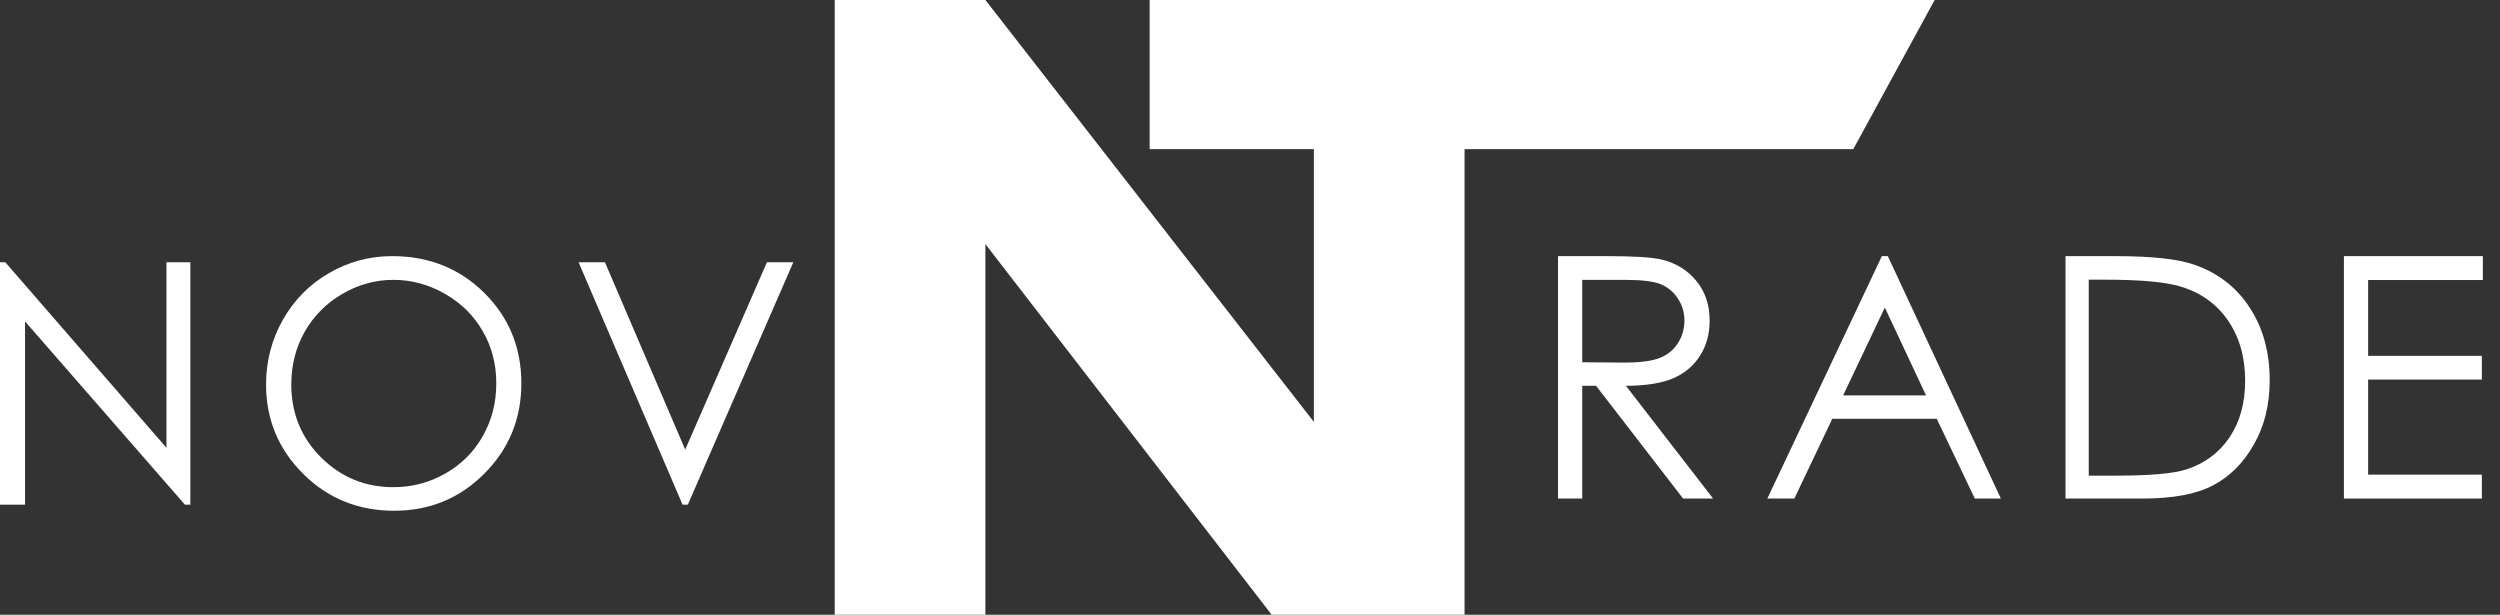
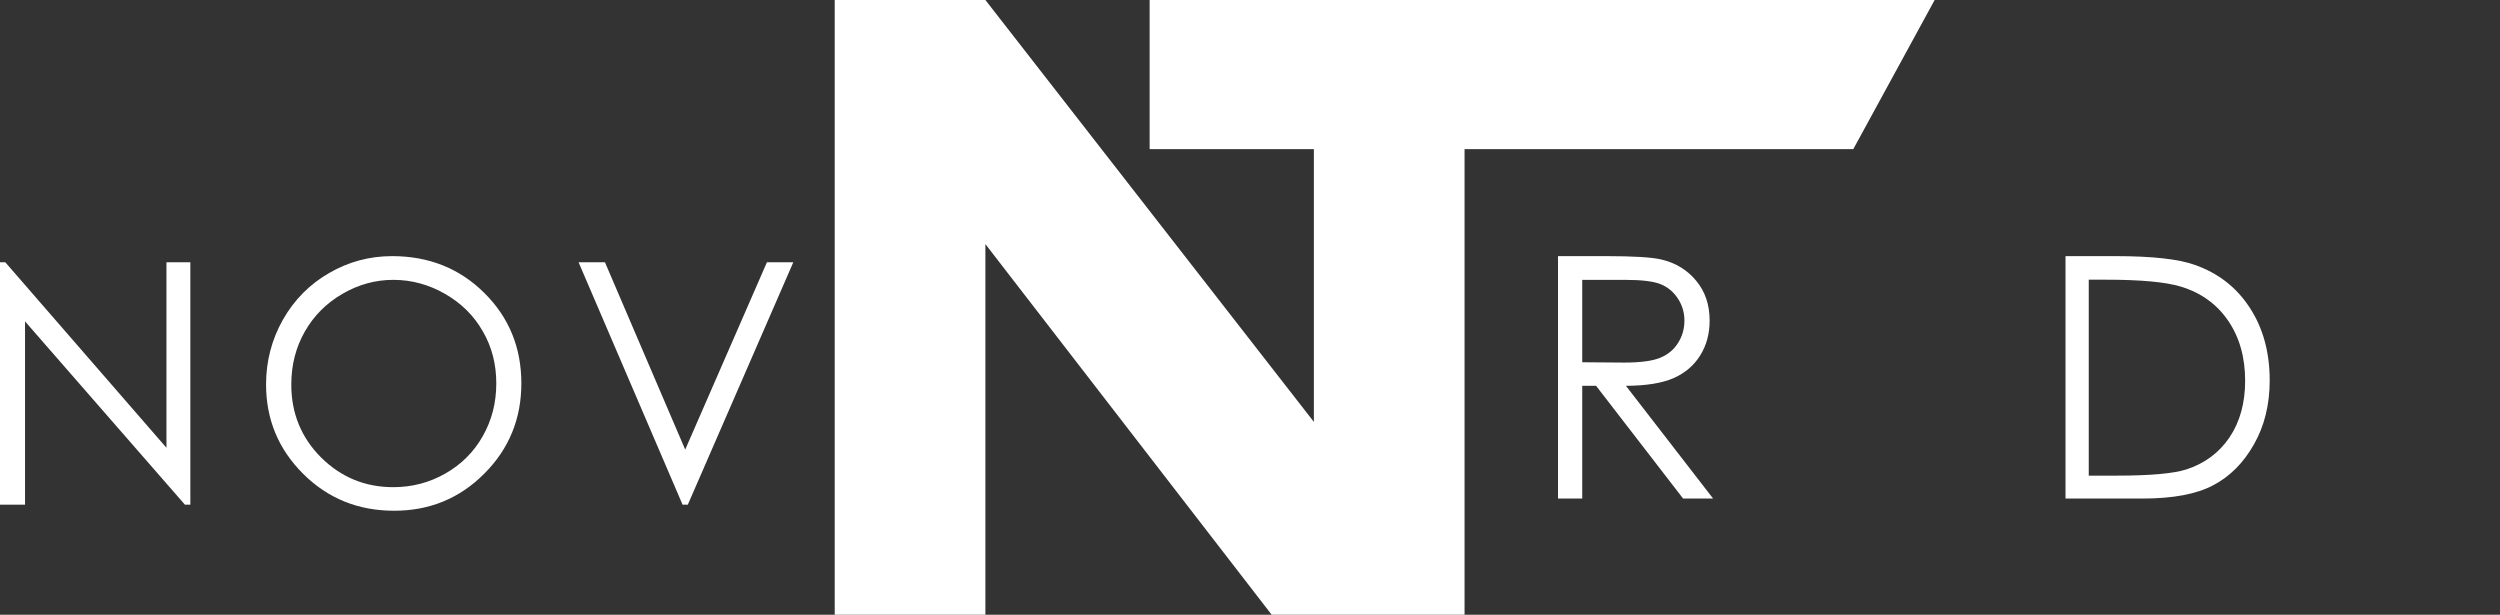
<svg xmlns="http://www.w3.org/2000/svg" width="122" height="30" viewBox="0 0 122 30" fill="none">
  <rect x="0" y="0" width="122" height="30" fill="#333333" stroke="none" />
-   <path d="M114.383 12.499H121.162V13.665H115.565V17.365H121.114V18.523H115.565V23.163H121.114V24.329H114.383V12.499Z" fill="white" />
  <path d="M100.797 24.329V12.499H103.25C105.019 12.499 106.303 12.641 107.102 12.925C108.249 13.327 109.145 14.024 109.788 15.016C110.437 16.008 110.761 17.19 110.761 18.563C110.761 19.748 110.504 20.791 109.989 21.691C109.48 22.592 108.815 23.257 107.995 23.686C107.18 24.115 106.035 24.329 104.561 24.329H100.797ZM101.931 23.211H103.298C104.933 23.211 106.067 23.11 106.7 22.906C107.59 22.616 108.29 22.096 108.799 21.346C109.308 20.59 109.563 19.667 109.563 18.579C109.563 17.437 109.287 16.461 108.735 15.652C108.182 14.842 107.413 14.287 106.426 13.987C105.687 13.762 104.467 13.649 102.767 13.649H101.931V23.211Z" fill="white" />
-   <path d="M92.125 12.499L97.642 24.329H96.371L94.514 20.437H89.415L87.565 24.329H86.246L91.835 12.499H92.125ZM91.98 15.008L89.945 19.295H93.991L91.98 15.008Z" fill="white" />
  <path d="M76.031 12.499H78.388C79.701 12.499 80.591 12.553 81.058 12.66C81.76 12.821 82.331 13.166 82.771 13.697C83.21 14.223 83.43 14.871 83.43 15.644C83.43 16.287 83.277 16.853 82.972 17.34C82.671 17.828 82.24 18.198 81.677 18.45C81.114 18.697 80.337 18.823 79.345 18.828L83.599 24.329H82.135L77.889 18.828H77.213V24.329H76.031V12.499ZM77.213 13.657V17.678L79.248 17.694C80.036 17.694 80.618 17.619 80.993 17.469C81.374 17.319 81.669 17.08 81.878 16.753C82.092 16.421 82.2 16.051 82.2 15.644C82.2 15.247 82.092 14.888 81.878 14.566C81.663 14.239 81.382 14.006 81.034 13.866C80.685 13.727 80.106 13.657 79.296 13.657H77.213Z" fill="white" />
  <path d="M28.234 12.797H29.521L33.438 21.941L37.427 12.797H38.714L33.566 24.627H33.309L28.234 12.797Z" fill="white" />
  <path d="M19.137 12.499C20.927 12.499 22.426 13.097 23.632 14.293C24.839 15.488 25.442 16.96 25.442 18.708C25.442 20.439 24.839 21.909 23.632 23.115C22.431 24.321 20.965 24.924 19.233 24.924C17.48 24.924 16 24.324 14.794 23.123C13.588 21.922 12.984 20.469 12.984 18.764C12.984 17.627 13.258 16.574 13.805 15.603C14.357 14.633 15.107 13.874 16.056 13.327C17.006 12.775 18.032 12.499 19.137 12.499ZM19.193 13.657C18.319 13.657 17.491 13.885 16.708 14.341C15.925 14.796 15.314 15.41 14.874 16.182C14.435 16.954 14.215 17.815 14.215 18.764C14.215 20.169 14.7 21.356 15.671 22.327C16.646 23.292 17.82 23.774 19.193 23.774C20.11 23.774 20.957 23.552 21.734 23.107C22.517 22.662 23.126 22.053 23.56 21.281C24 20.509 24.219 19.651 24.219 18.708C24.219 17.769 24 16.922 23.56 16.166C23.126 15.405 22.512 14.796 21.718 14.341C20.925 13.885 20.083 13.657 19.193 13.657Z" fill="white" />
  <path d="M0 24.627V12.797H0.257L8.123 21.852V12.797H9.289V24.627H9.023L1.222 15.684V24.627H0Z" fill="white" />
  <path d="M40.734 0H48.087L64.117 20.588V7.279H56.102V0H94.411L90.44 7.279H71.47V30H62.058L48.087 11.912V30H40.734V0Z" fill="white" />
</svg>